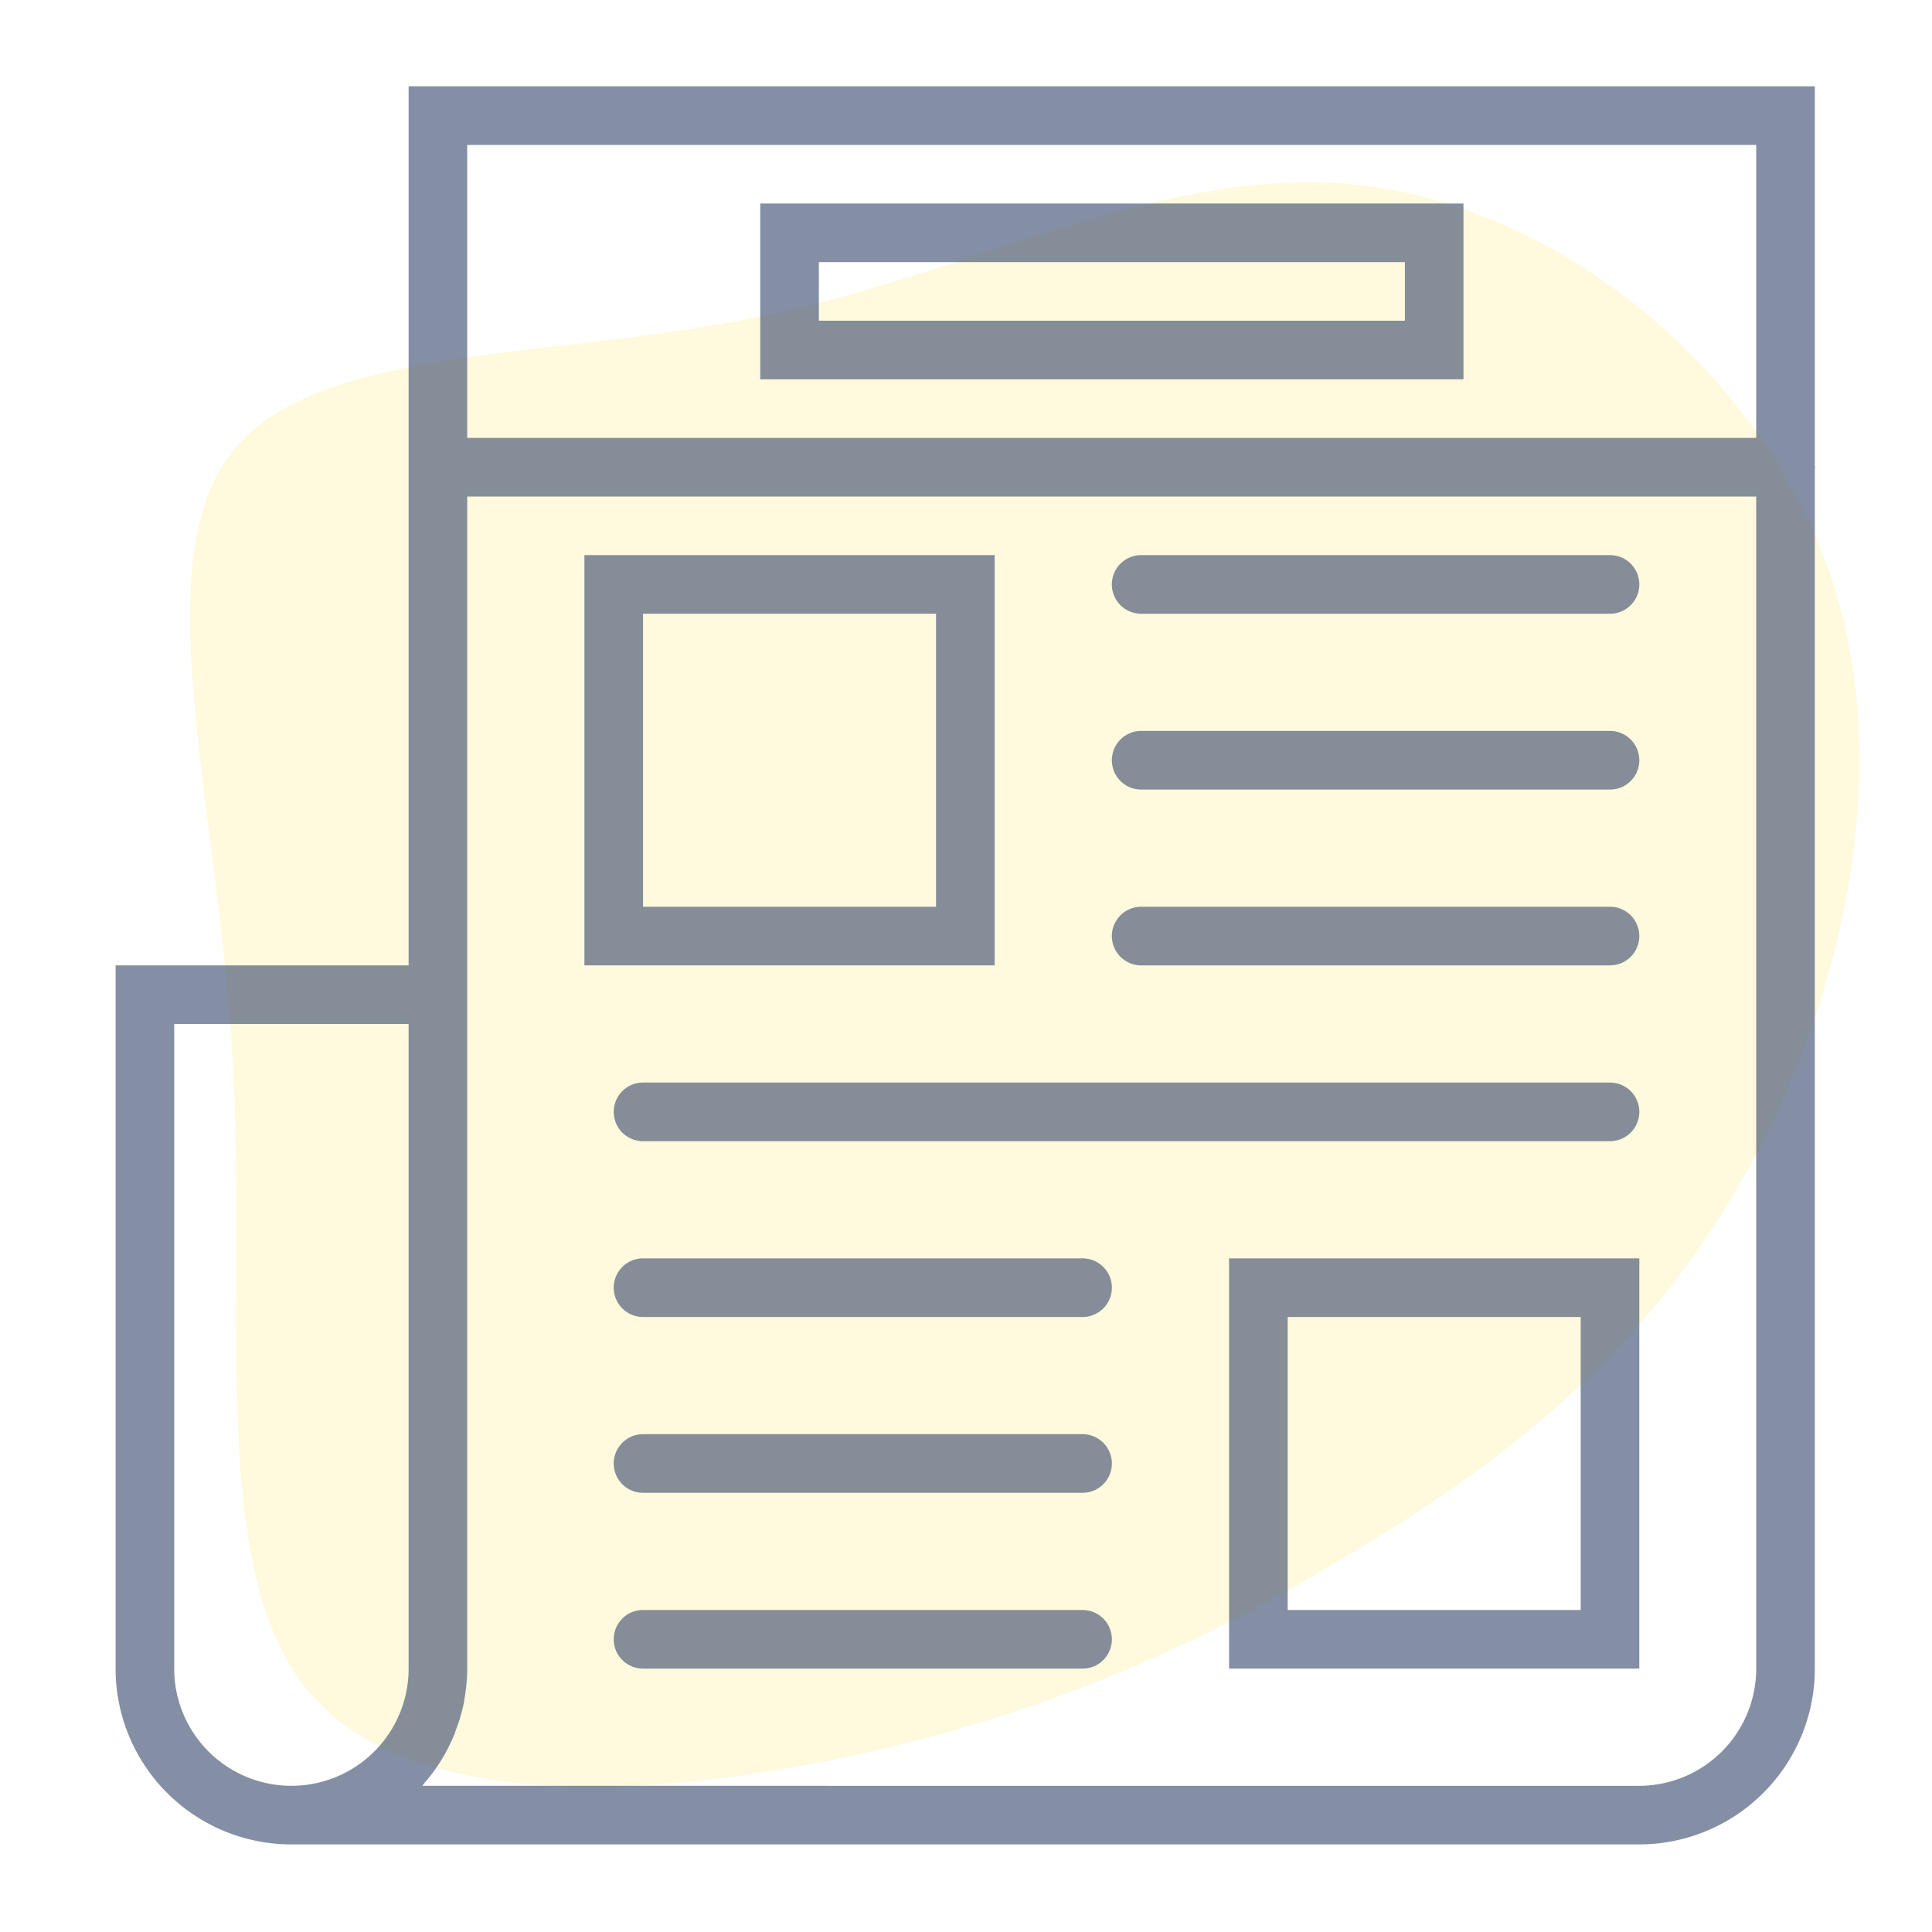
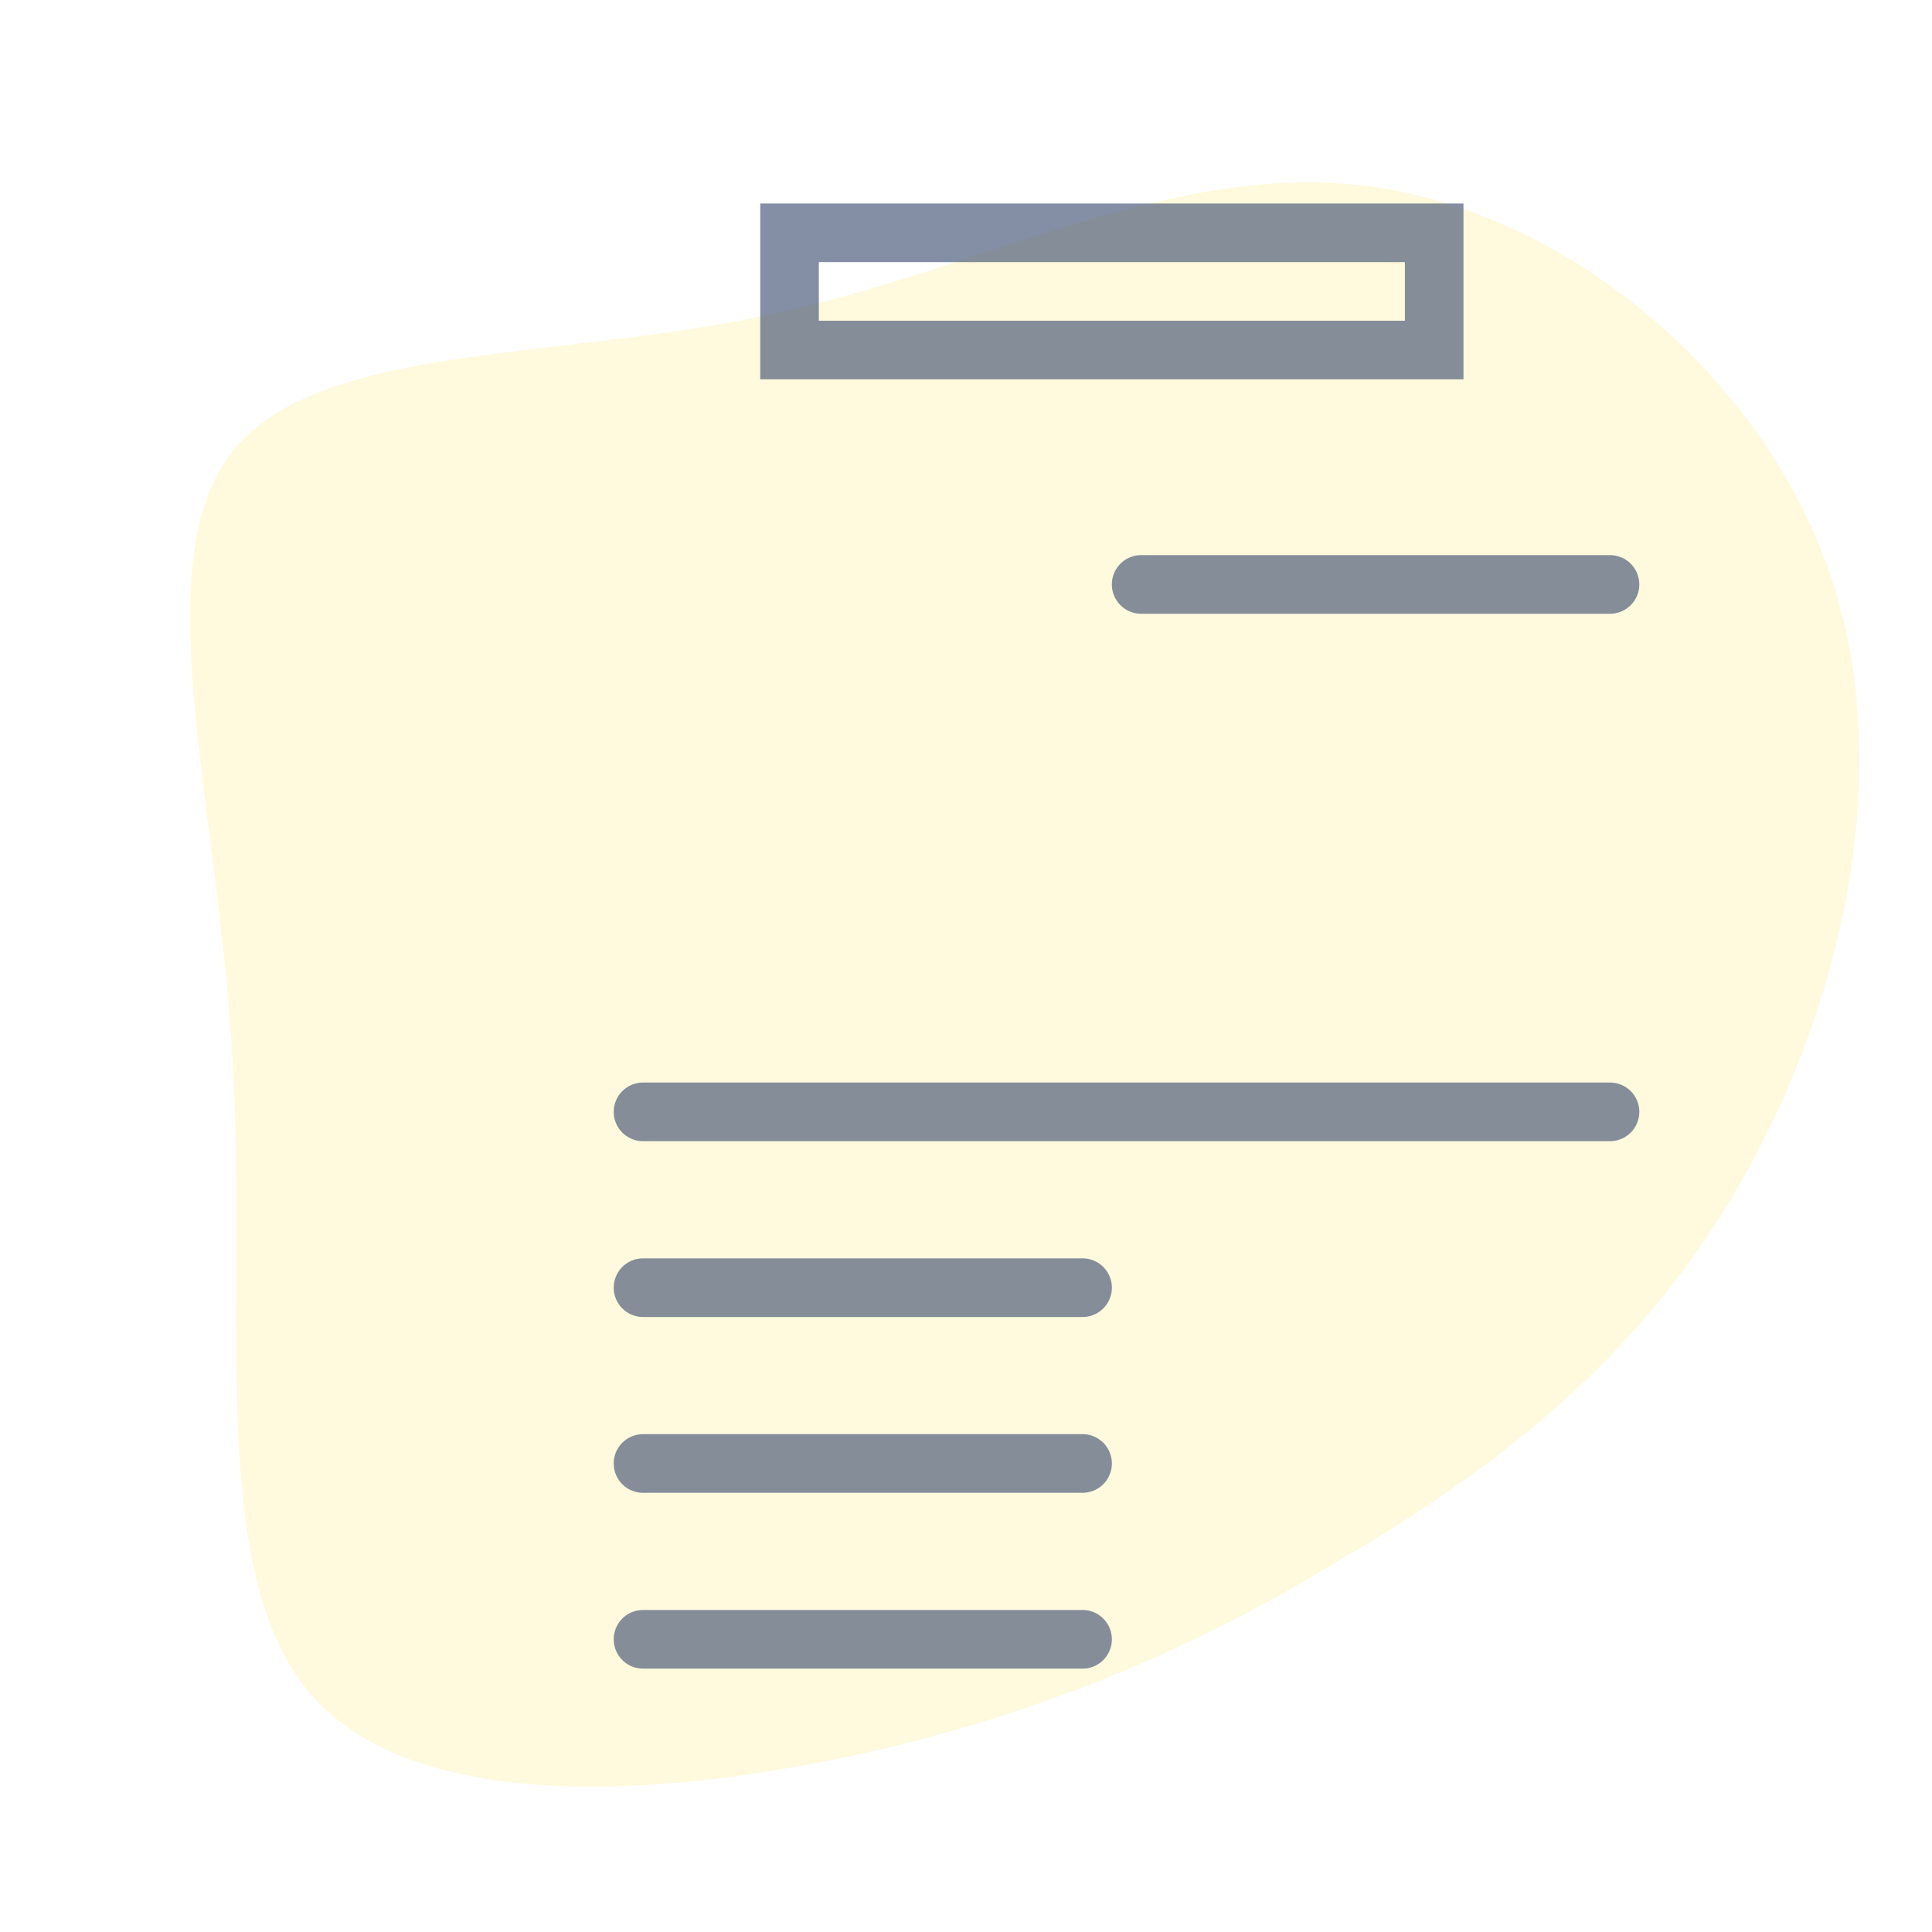
<svg xmlns="http://www.w3.org/2000/svg" xml:space="preserve" style="enable-background:new 0 0 60 60" viewBox="0 0 60 60" y="0" x="0" id="Capa_1" version="1.1">
  <path id="path5294-2" d="M23.83 9.79c6.68-1.42 12.64-4.82 18.71-4 6.07.8 12.22 5.83 14.33 12.15 2.1 6.3.16 13.87-3.12 19.3-3.25 5.43-7.86 8.71-12.4 11.36a47.91 47.91 0 0 1-15.04 5.96c-6.03 1.27-13.6 1.76-16.75-2.06-3.15-3.82-1.87-11.92-2.34-19.7-.46-7.8-2.67-15.24-.07-18.69 2.6-3.45 10-2.9 16.68-4.32z" class="cls-1" style="fill:#ffd703;fill-opacity:.133;stroke-width:.09" />
  <g transform="translate(2.68 2.68) scale(.91)" style="fill:#36476c;fill-opacity:.608" id="g35652">
-     <path style="fill:#36476c;fill-opacity:.608" id="path35630" d="M31 16H17v14h14zm-2 12H19V18h10z" />
    <path style="fill:#36476c;fill-opacity:.608" id="path35632" d="M52 16H36a1 1 0 1 0 0 2h16a1 1 0 1 0 0-2z" />
-     <path style="fill:#36476c;fill-opacity:.608" id="path35634" d="M52 22H36a1 1 0 1 0 0 2h16a1 1 0 1 0 0-2z" />
-     <path style="fill:#36476c;fill-opacity:.608" id="path35636" d="M52 28H36a1 1 0 1 0 0 2h16a1 1 0 1 0 0-2z" />
    <path style="fill:#36476c;fill-opacity:.608" id="path35638" d="M52 34H19a1 1 0 1 0 0 2h33a1 1 0 1 0 0-2z" />
    <path style="fill:#36476c;fill-opacity:.608" id="path35640" d="M34 40H19a1 1 0 1 0 0 2h15a1 1 0 1 0 0-2z" />
    <path style="fill:#36476c;fill-opacity:.608" id="path35642" d="M34 46H19a1 1 0 1 0 0 2h15a1 1 0 1 0 0-2z" />
    <path style="fill:#36476c;fill-opacity:.608" id="path35644" d="M34 52H19a1 1 0 1 0 0 2h15a1 1 0 1 0 0-2z" />
-     <path style="fill:#36476c;fill-opacity:.608" id="path35646" d="M39 54h14V40H39zm2-12h10v10H41z" />
-     <path style="fill:#36476c;fill-opacity:.608" id="path35648" d="M59 13l-.01-.05V0H11v30H1v24a6 6 0 0 0 6 6h46a6 6 0 0 0 5.99-5.99V13.05L59 13zM56.99 2v10H13V2zM3 54V32h8v22a4 4 0 0 1-8 0zm50 4H11.47l.04-.06a5.96 5.96 0 0 0 1.06-1.72l.04-.12c.12-.3.21-.62.28-.95l.01-.09c.06-.34.1-.7.1-1.06V14h43.99v40.01A4 4 0 0 1 53 58z" />
    <path style="fill:#36476c;fill-opacity:.608" id="path35650" d="M47 4H23v6h24zm-2 4H25V6h20z" />
  </g>
</svg>